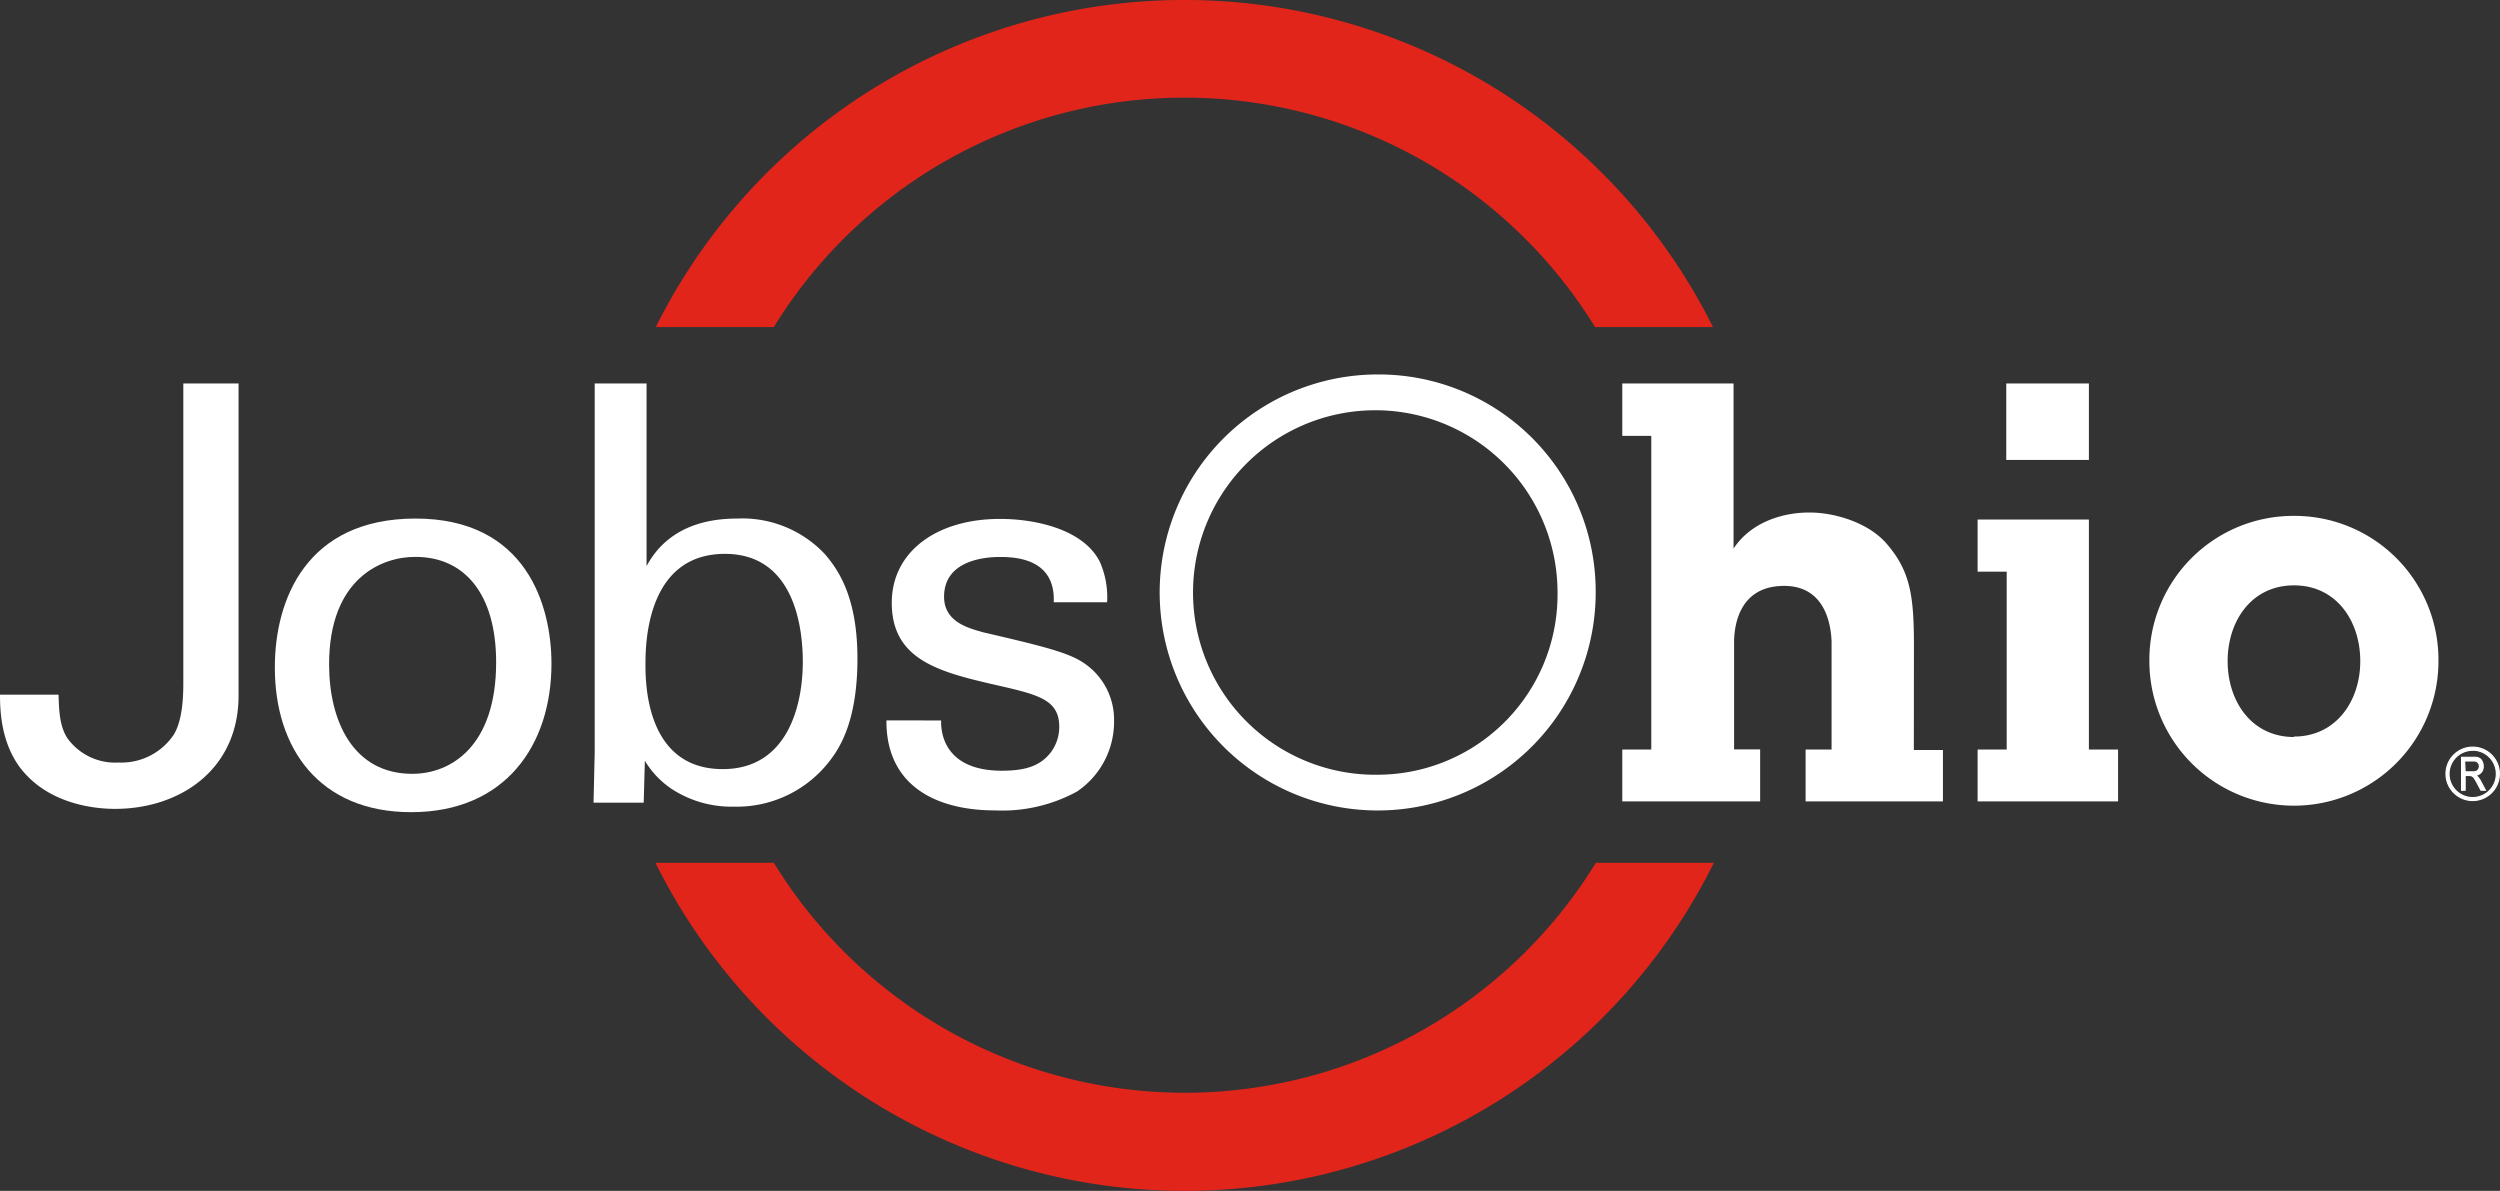
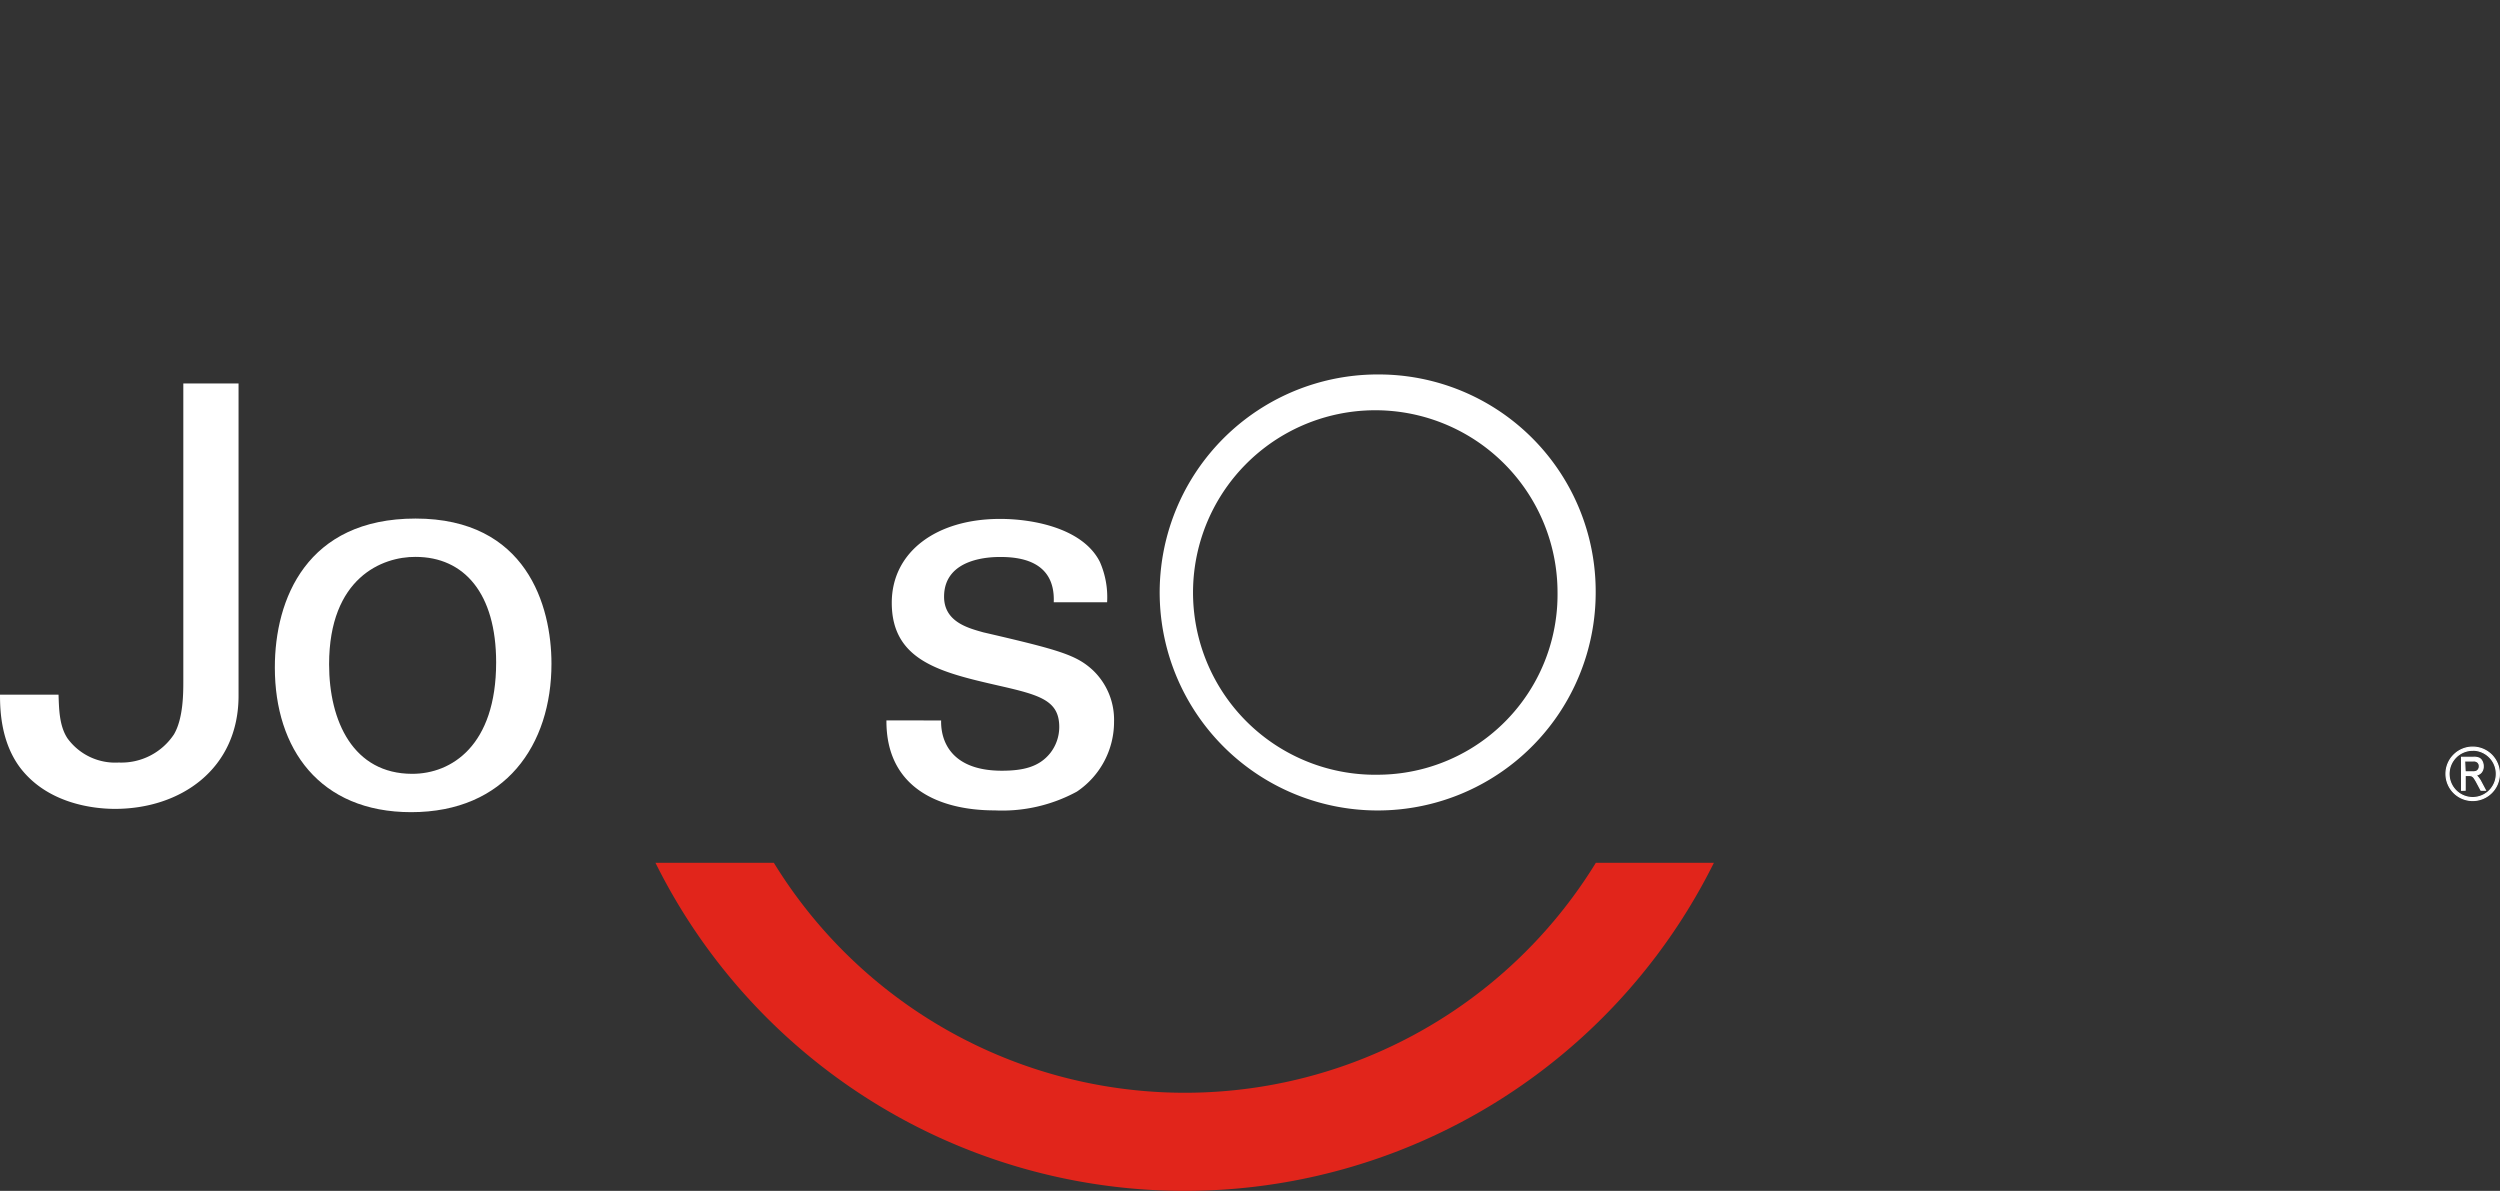
<svg xmlns="http://www.w3.org/2000/svg" viewBox="0 0 281.07 133.89">
  <rect x="0" y="0" width="281.07" height="133.89" fill="#333333" stroke="none" />
-   <path d="m87 36.77a54.21 54.21 0 0 1 92.33 0h13.26a66.41 66.41 0 0 0 -118.86 0z" fill="#e1251b" />
  <path d="m179.42 97a54.22 54.22 0 0 1 -92.42 0h-13.31a66.43 66.43 0 0 0 119 0z" fill="#e1251b" />
  <g fill="#fff">
-     <path d="m234.85 51.71h-9.29v-8.6h9.29zm0 32.56h3.28v5.83h-15.79v-5.83h3.27v-20h-3.27v-5.86h12.51zm23.06-26.27a16.19 16.19 0 0 0 -16.26 16.33 16.25 16.25 0 1 0 32.5 0 16.18 16.18 0 0 0 -16.24-16.33zm0 24.86c-4.76 0-7.46-4-7.46-8.53s2.7-8.52 7.46-8.52 7.45 4 7.45 8.52-2.75 8.48-7.45 8.48zm-42.74 1.46h3.27v5.78h-15.44v-5.83h2.92v-9.92c0-.36 0-1.81 0-2.28-.11-2.49-1.07-6.2-5.33-6.2-5.28 0-5.63 4.85-5.63 6.38v12h2.93v5.85h-15.5v-5.83h3.26v-35.27h-3.26v-5.89h12.51v18.57c1.84-2.82 5.26-4.06 8.52-4.06 3 0 6.79 1.22 8.76 3.59 2.61 3.05 3 5.86 3 11.38z" />
-     <path d="m155.05 42.1a24.51 24.51 0 1 0 24.35 24.51 24.39 24.39 0 0 0 -24.35-24.51zm0 45a20.49 20.49 0 1 1 20.06-20.49 20.26 20.26 0 0 1 -20.06 20.49z" />
+     <path d="m155.05 42.1a24.51 24.51 0 1 0 24.35 24.51 24.39 24.39 0 0 0 -24.35-24.51zm0 45a20.49 20.49 0 1 1 20.06-20.49 20.26 20.26 0 0 1 -20.06 20.49" />
    <path d="m6.58 78.1c.06 1.54.06 3.47 1 4.9a6.63 6.63 0 0 0 5.77 2.73 7.09 7.09 0 0 0 6.21-3.17c1.05-1.79 1.05-4.65 1.05-6v-33.45h6.21v35.11c0 8.25-6.52 12.72-13.9 12.72-2.36 0-7.57-.56-10.67-4.65-2.13-2.86-2.25-6.39-2.25-8.19z" />
    <path d="m46.72 58.3c12.47 0 15.28 9.8 15.28 16.32 0 9.12-5.16 16.69-15.77 16.69-10.3 0-15.33-7.13-15.33-16.25-.01-7.7 3.59-16.76 15.82-16.76zm-.37 28.7c4.4 0 9.43-3.16 9.43-12.53 0-7.76-3.6-11.86-9.06-11.86-3.72-.03-9.72 2.33-9.72 12.08 0 6.39 2.71 12.31 9.35 12.31z" />
-     <path d="m72.69 63.64c.81-1.43 3.11-5.34 10.18-5.34a12.74 12.74 0 0 1 9.87 4c1.55 1.8 3.66 4.9 3.66 11.73 0 6-1.43 9.31-3 11.36a13.17 13.17 0 0 1 -10.9 5.3 12.29 12.29 0 0 1 -7-2 10.07 10.07 0 0 1 -3-3.16l-.13 4.71h-5.64l.13-5.59v-41.54h5.83zm8.81-1.37c-8.93 0-8.93 10.43-8.93 12.42s0 11.78 8.69 11.78c7.2 0 9-7 9-12.1-.01-3.1-.62-12.1-8.76-12.1z" />
    <path d="m105.81 81c-.06 2.36 1.18 5.65 6.82 5.65 2.42 0 4.22-.43 5.46-2a4.77 4.77 0 0 0 1-2.91c0-3-2.17-3.6-6.83-4.66-6.51-1.49-12-2.79-12-9.31 0-5.71 5-9.43 12.17-9.43 3.9 0 9.37 1.12 11.23 4.84a9.86 9.86 0 0 1 .81 4.53h-6c.19-4.71-3.91-5.09-6-5.09-.87 0-6.33 0-6.33 4.47 0 2.86 2.79 3.54 4.4 4 8.63 2 10.49 2.55 12.36 4.29a7.69 7.69 0 0 1 2.35 5.76 9.44 9.44 0 0 1 -4.18 7.86 17.56 17.56 0 0 1 -9.24 2.11c-6.34 0-12.22-2.61-12.17-10.12z" />
    <path d="m276.75 88.85v-3.71h1.35a1.39 1.39 0 0 1 .62.1.75.75 0 0 1 .33.35 1.13 1.13 0 0 1 .13.56 1 1 0 0 1 -.22.68 1 1 0 0 1 -.63.33 1.1 1.1 0 0 1 .25.21 2.59 2.59 0 0 1 .32.47l.53 1h-.5l-.41-.77a5.77 5.77 0 0 0 -.36-.61.63.63 0 0 0 -.23-.21.66.66 0 0 0 -.31-.06h-.47v1.65zm.4-2.07h.85a1 1 0 0 0 .43-.07.6.6 0 0 0 .23-.22.62.62 0 0 0 .09-.34.59.59 0 0 0 -.17-.44.66.66 0 0 0 -.49-.16h-1z" stroke="#fff" stroke-miterlimit="10" stroke-width=".13" />
    <path d="m278 90a3 3 0 1 1 3-3 3 3 0 0 1 -3 3zm0-5.65a2.66 2.66 0 1 0 2.66 2.65 2.66 2.66 0 0 0 -2.66-2.66z" stroke="#fff" stroke-miterlimit="10" stroke-width=".13" />
  </g>
</svg>